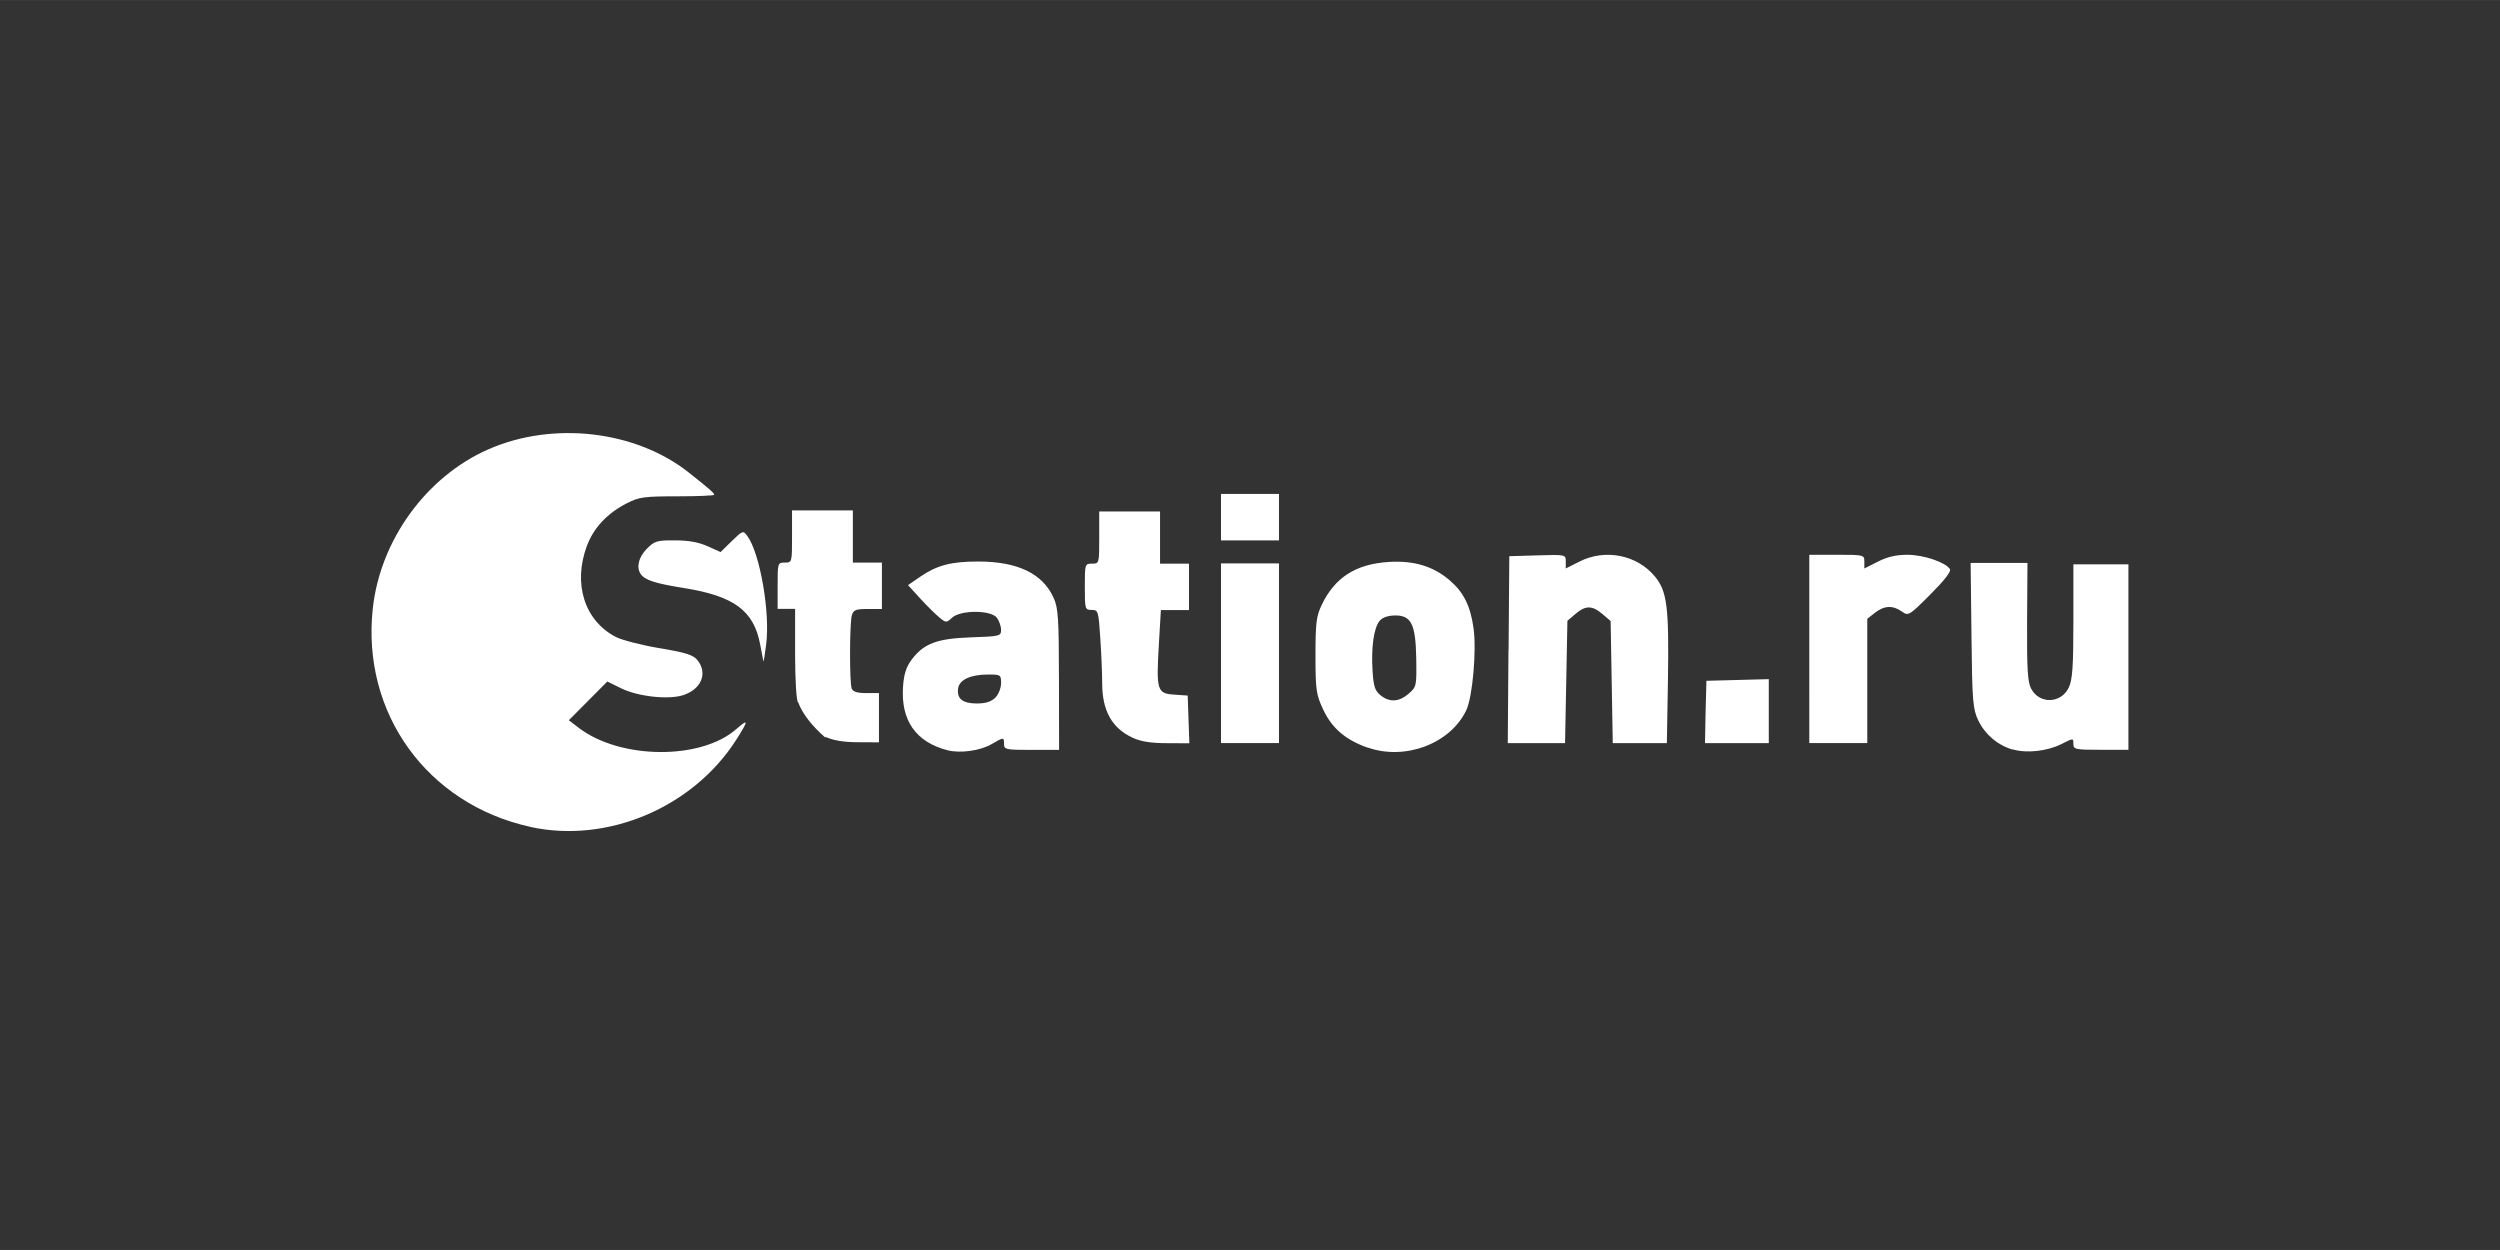
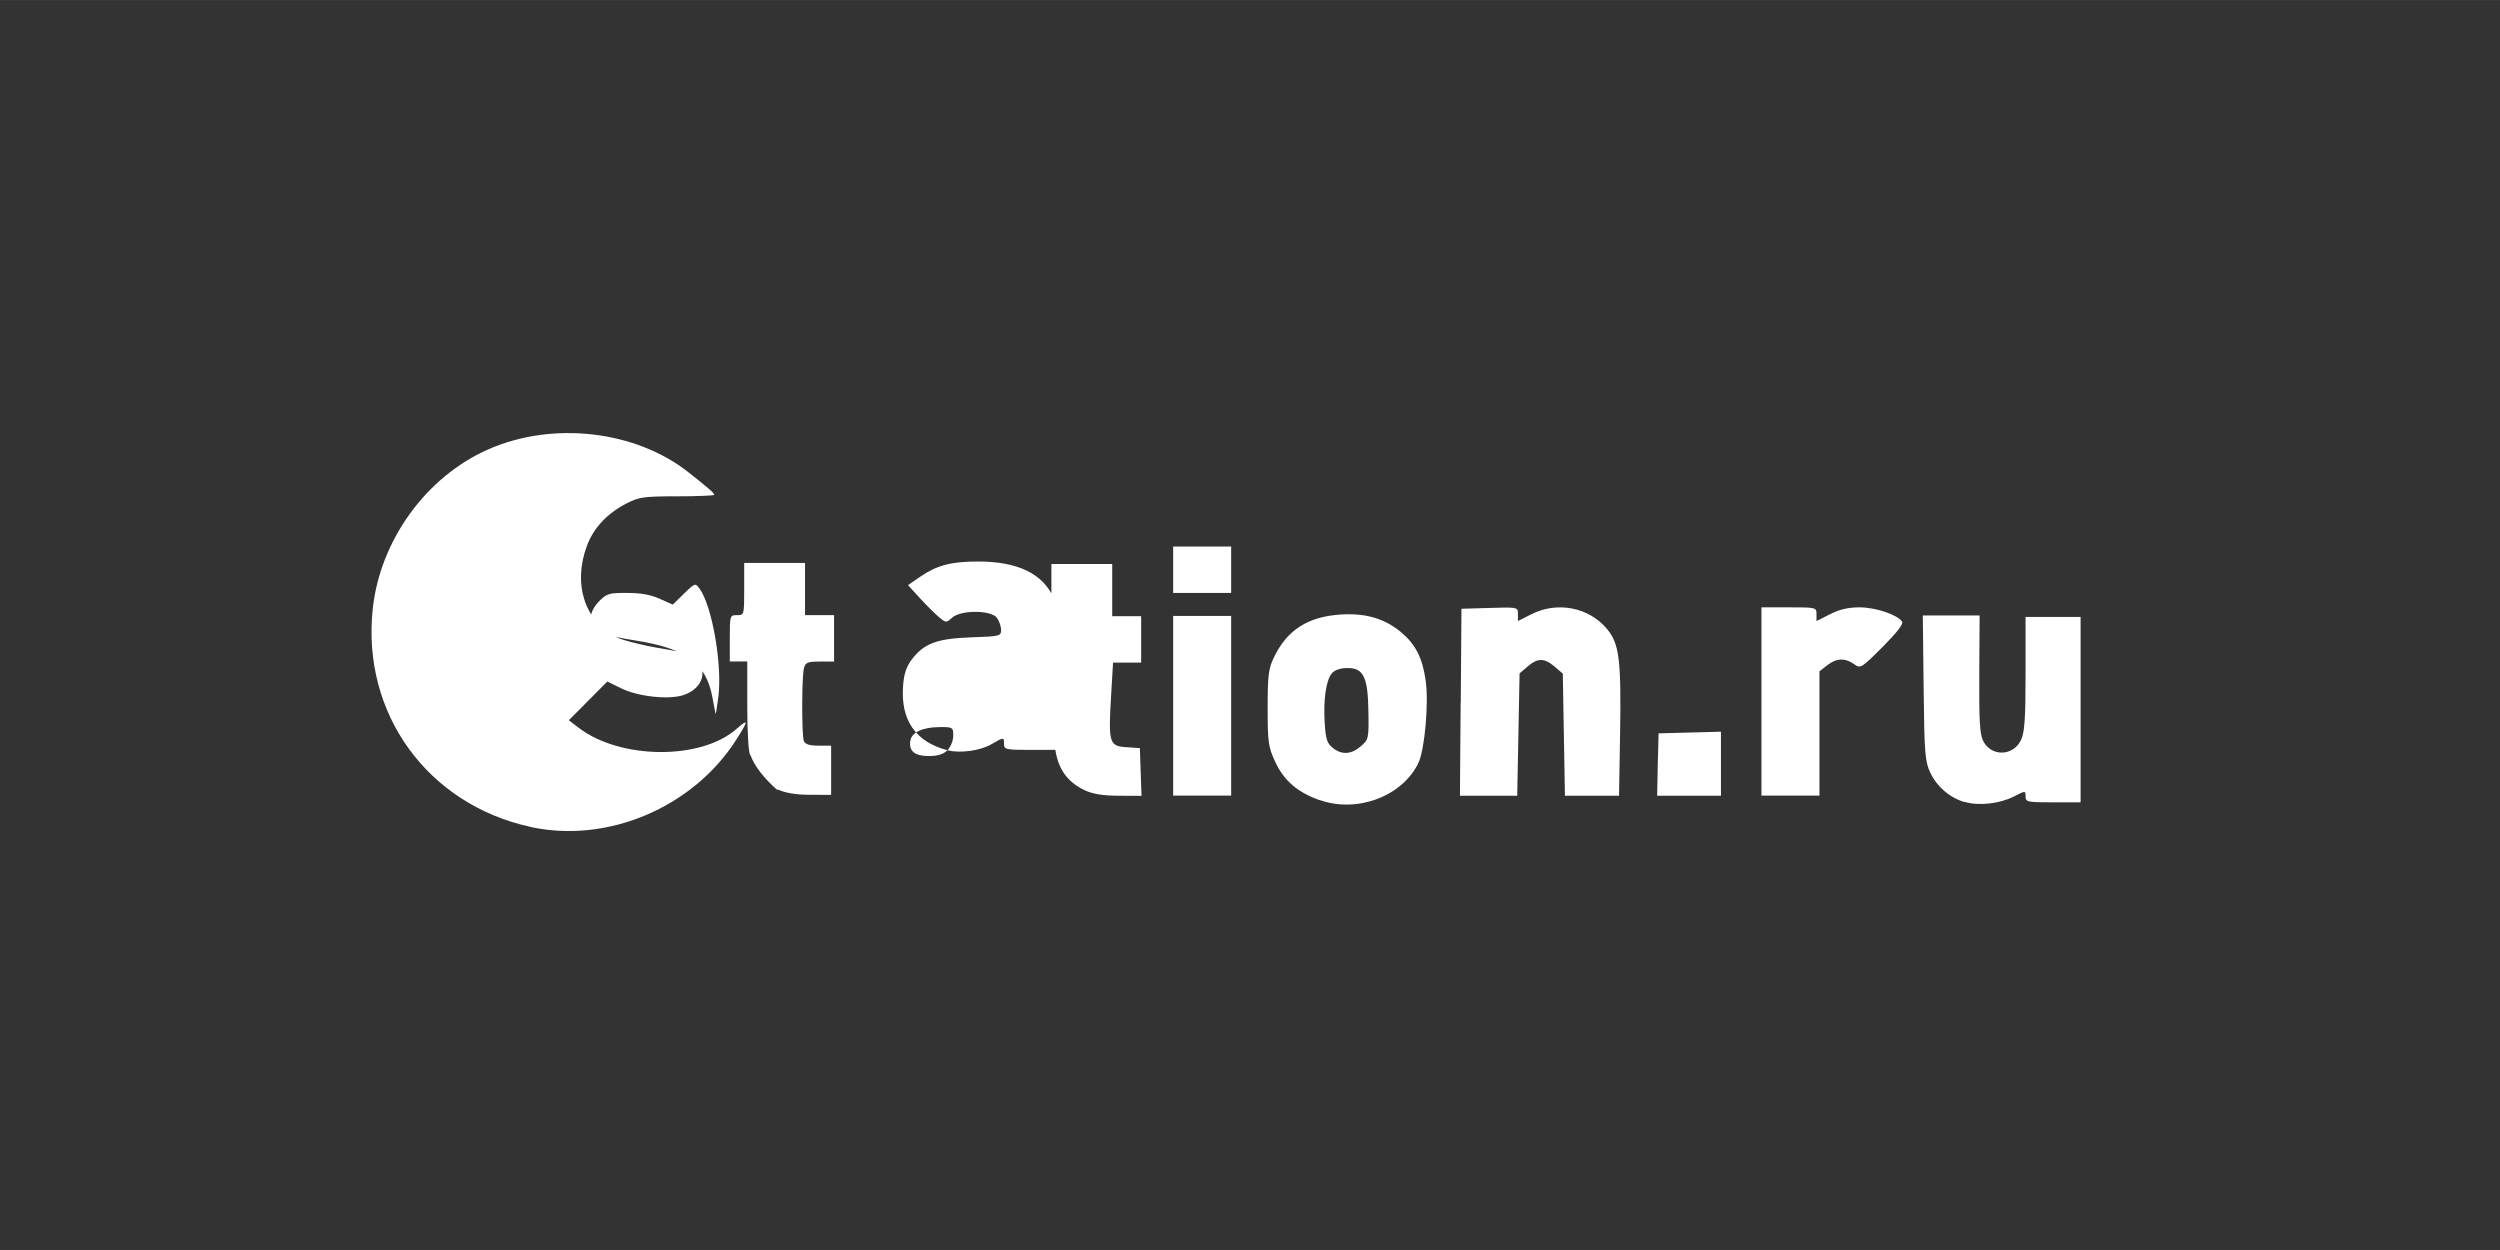
<svg xmlns="http://www.w3.org/2000/svg" height="40" width="80" version="1.1" viewBox="0 0 21.167 10.583">
  <rect x="0" y="0" width="21.167" height="10.583" fill="#333333" stroke="none" />
  <g transform="translate(0 -286.4)">
-     <path d="m4.488 293.4c-0.871-0.192-1.427-0.962-1.332-1.845 0.062-0.581 0.453-1.12 0.979-1.351 0.546-0.24 1.246-0.16 1.696 0.196 0.174 0.138 0.216 0.174 0.216 0.189 0 0.007-0.141 0.013-0.313 0.013-0.281 0-0.324 0.006-0.427 0.059-0.166 0.085-0.281 0.208-0.338 0.361-0.12 0.321-0.019 0.636 0.248 0.772 0.052 0.026 0.218 0.069 0.369 0.094 0.221 0.037 0.284 0.057 0.319 0.101 0.089 0.11 0.034 0.245-0.119 0.296-0.125 0.041-0.385 0.013-0.528-0.058l-0.116-0.057-0.163 0.164-0.163 0.164 0.084 0.064c0.352 0.269 1.034 0.274 1.334 0.011 0.106-0.093 0.105-0.075-0.001 0.091-0.367 0.574-1.092 0.88-1.743 0.737zm3.534-0.648c-0.269-0.07-0.397-0.254-0.376-0.543 0.008-0.105 0.027-0.164 0.075-0.227 0.103-0.135 0.214-0.176 0.503-0.186 0.241-0.008 0.252-0.011 0.252-0.063 0-0.03-0.016-0.076-0.035-0.102-0.049-0.067-0.305-0.068-0.379-0.002-0.049 0.045-0.052 0.045-0.107 0-0.031-0.025-0.104-0.097-0.162-0.16l-0.105-0.115 0.106-0.073c0.139-0.095 0.26-0.127 0.487-0.127 0.334-0 0.546 0.101 0.639 0.306 0.04 0.087 0.045 0.17 0.046 0.694l0.001 0.595h-0.233c-0.217 0-0.233-0.003-0.233-0.049 0-0.06-0.002-0.06-0.105-0-0.095 0.056-0.266 0.08-0.374 0.052zm0.405-0.445c0.027-0.027 0.049-0.082 0.049-0.123 0-0.071-0.003-0.074-0.117-0.073-0.144 0.001-0.237 0.045-0.247 0.118-0.012 0.086 0.038 0.127 0.158 0.127 0.075 0 0.122-0.015 0.157-0.049zm3.149 0.422c-0.186-0.067-0.299-0.164-0.373-0.322-0.059-0.127-0.065-0.163-0.065-0.457 0-0.276 0.007-0.334 0.053-0.429 0.11-0.231 0.287-0.345 0.564-0.363 0.215-0.014 0.378 0.035 0.518 0.154 0.119 0.102 0.176 0.215 0.203 0.405 0.027 0.188-0.008 0.584-0.061 0.696-0.135 0.284-0.52 0.429-0.838 0.315zm0.351-0.456c0.066-0.057 0.068-0.064 0.064-0.299-0.005-0.294-0.043-0.368-0.189-0.363-0.057 0.002-0.102 0.02-0.124 0.049-0.047 0.063-0.069 0.224-0.057 0.418 0.008 0.133 0.021 0.171 0.067 0.208 0.076 0.062 0.157 0.058 0.239-0.013zm5.112 0.473c-0.127-0.038-0.234-0.13-0.29-0.248-0.045-0.095-0.051-0.161-0.057-0.718l-0.007-0.614h0.481l-0.003 0.496c-0.002 0.398 0.004 0.511 0.034 0.568 0.069 0.133 0.254 0.128 0.319-0.009 0.031-0.065 0.039-0.176 0.039-0.562v-0.481h0.466v1.57h-0.233c-0.217 0-0.233-0.003-0.233-0.05 0-0.05-0-0.05-0.1 0.001-0.12 0.061-0.298 0.081-0.415 0.045zm-10.05-0.1c-0.113-0.1-0.194-0.2-0.231-0.3-0.015 0-0.026-0.2-0.026-0.4v-0.391h-0.148v-0.196c0-0.193 0.001-0.196 0.061-0.196 0.061 0 0.061-0.002 0.061-0.221v-0.221h0.515v0.442h0.246v0.393h-0.12c-0.103 0-0.122 0.008-0.135 0.055-0.019 0.072-0.02 0.567-0.001 0.618 0.01 0.027 0.047 0.039 0.123 0.039h0.108v0.417l-0.178-0.001c-0.12-0-0.21-0.015-0.276-0.046zm2.601 0c-0.175-0.081-0.258-0.228-0.258-0.462-0-0.078-0.007-0.249-0.016-0.381-0.015-0.23-0.018-0.239-0.073-0.239-0.056 0-0.058-0.007-0.058-0.196 0-0.193 0.001-0.196 0.061-0.196 0.061 0 0.061-0.002 0.061-0.221v-0.221h0.515v0.442h0.245v0.393h-0.238l-0.017 0.289c-0.023 0.391-0.015 0.418 0.13 0.427l0.114 0.008 0.007 0.202 0.007 0.202-0.191-0.001c-0.133-0-0.221-0.014-0.289-0.046zm0.748-0.715v-0.761h0.491v1.521h-0.491zm2.435-0.031 0.006-0.791 0.239-0.007c0.238-0.007 0.239-0.007 0.239 0.052v0.059l0.115-0.058c0.219-0.111 0.488-0.058 0.64 0.126 0.104 0.126 0.12 0.26 0.11 0.89l-0.009 0.521h-0.458l-0.009-0.517-0.009-0.517-0.069-0.059c-0.087-0.074-0.143-0.075-0.229-0.001l-0.068 0.058-0.01 0.518-0.01 0.518h-0.485l0.006-0.791zm1.668 0.528 0.007-0.264 0.264-0.007 0.264-0.007v0.542h-0.54zm0.878-0.534v-0.797h0.233c0.229 0 0.233 0.001 0.233 0.058v0.058l0.115-0.058c0.08-0.041 0.155-0.058 0.252-0.058 0.137 0.001 0.322 0.064 0.358 0.122 0.012 0.019-0.049 0.097-0.166 0.214-0.181 0.181-0.186 0.184-0.242 0.144-0.077-0.054-0.149-0.05-0.227 0.011l-0.065 0.051v1.052h-0.491zm-8.855 0.108c-0.002-0.008-0.014-0.074-0.028-0.147-0.054-0.286-0.222-0.409-0.648-0.477-0.241-0.038-0.329-0.067-0.364-0.119-0.038-0.057-0.016-0.144 0.053-0.213 0.065-0.066 0.086-0.072 0.239-0.071 0.114 0 0.202 0.016 0.276 0.05l0.109 0.049 0.095-0.093c0.093-0.09 0.096-0.091 0.131-0.044 0.108 0.146 0.195 0.65 0.16 0.92-0.011 0.088-0.022 0.153-0.024 0.144zm3.874-1.224v-0.196h0.491v0.393h-0.491z" stroke-width=".025" fill="#fff" />
+     <path d="m4.488 293.4c-0.871-0.192-1.427-0.962-1.332-1.845 0.062-0.581 0.453-1.12 0.979-1.351 0.546-0.24 1.246-0.16 1.696 0.196 0.174 0.138 0.216 0.174 0.216 0.189 0 0.007-0.141 0.013-0.313 0.013-0.281 0-0.324 0.006-0.427 0.059-0.166 0.085-0.281 0.208-0.338 0.361-0.12 0.321-0.019 0.636 0.248 0.772 0.052 0.026 0.218 0.069 0.369 0.094 0.221 0.037 0.284 0.057 0.319 0.101 0.089 0.11 0.034 0.245-0.119 0.296-0.125 0.041-0.385 0.013-0.528-0.058l-0.116-0.057-0.163 0.164-0.163 0.164 0.084 0.064c0.352 0.269 1.034 0.274 1.334 0.011 0.106-0.093 0.105-0.075-0.001 0.091-0.367 0.574-1.092 0.88-1.743 0.737zm3.534-0.648c-0.269-0.07-0.397-0.254-0.376-0.543 0.008-0.105 0.027-0.164 0.075-0.227 0.103-0.135 0.214-0.176 0.503-0.186 0.241-0.008 0.252-0.011 0.252-0.063 0-0.03-0.016-0.076-0.035-0.102-0.049-0.067-0.305-0.068-0.379-0.002-0.049 0.045-0.052 0.045-0.107 0-0.031-0.025-0.104-0.097-0.162-0.16l-0.105-0.115 0.106-0.073c0.139-0.095 0.26-0.127 0.487-0.127 0.334-0 0.546 0.101 0.639 0.306 0.04 0.087 0.045 0.17 0.046 0.694l0.001 0.595h-0.233c-0.217 0-0.233-0.003-0.233-0.049 0-0.06-0.002-0.06-0.105-0-0.095 0.056-0.266 0.08-0.374 0.052zc0.027-0.027 0.049-0.082 0.049-0.123 0-0.071-0.003-0.074-0.117-0.073-0.144 0.001-0.237 0.045-0.247 0.118-0.012 0.086 0.038 0.127 0.158 0.127 0.075 0 0.122-0.015 0.157-0.049zm3.149 0.422c-0.186-0.067-0.299-0.164-0.373-0.322-0.059-0.127-0.065-0.163-0.065-0.457 0-0.276 0.007-0.334 0.053-0.429 0.11-0.231 0.287-0.345 0.564-0.363 0.215-0.014 0.378 0.035 0.518 0.154 0.119 0.102 0.176 0.215 0.203 0.405 0.027 0.188-0.008 0.584-0.061 0.696-0.135 0.284-0.52 0.429-0.838 0.315zm0.351-0.456c0.066-0.057 0.068-0.064 0.064-0.299-0.005-0.294-0.043-0.368-0.189-0.363-0.057 0.002-0.102 0.02-0.124 0.049-0.047 0.063-0.069 0.224-0.057 0.418 0.008 0.133 0.021 0.171 0.067 0.208 0.076 0.062 0.157 0.058 0.239-0.013zm5.112 0.473c-0.127-0.038-0.234-0.13-0.29-0.248-0.045-0.095-0.051-0.161-0.057-0.718l-0.007-0.614h0.481l-0.003 0.496c-0.002 0.398 0.004 0.511 0.034 0.568 0.069 0.133 0.254 0.128 0.319-0.009 0.031-0.065 0.039-0.176 0.039-0.562v-0.481h0.466v1.57h-0.233c-0.217 0-0.233-0.003-0.233-0.05 0-0.05-0-0.05-0.1 0.001-0.12 0.061-0.298 0.081-0.415 0.045zm-10.05-0.1c-0.113-0.1-0.194-0.2-0.231-0.3-0.015 0-0.026-0.2-0.026-0.4v-0.391h-0.148v-0.196c0-0.193 0.001-0.196 0.061-0.196 0.061 0 0.061-0.002 0.061-0.221v-0.221h0.515v0.442h0.246v0.393h-0.12c-0.103 0-0.122 0.008-0.135 0.055-0.019 0.072-0.02 0.567-0.001 0.618 0.01 0.027 0.047 0.039 0.123 0.039h0.108v0.417l-0.178-0.001c-0.12-0-0.21-0.015-0.276-0.046zm2.601 0c-0.175-0.081-0.258-0.228-0.258-0.462-0-0.078-0.007-0.249-0.016-0.381-0.015-0.23-0.018-0.239-0.073-0.239-0.056 0-0.058-0.007-0.058-0.196 0-0.193 0.001-0.196 0.061-0.196 0.061 0 0.061-0.002 0.061-0.221v-0.221h0.515v0.442h0.245v0.393h-0.238l-0.017 0.289c-0.023 0.391-0.015 0.418 0.13 0.427l0.114 0.008 0.007 0.202 0.007 0.202-0.191-0.001c-0.133-0-0.221-0.014-0.289-0.046zm0.748-0.715v-0.761h0.491v1.521h-0.491zm2.435-0.031 0.006-0.791 0.239-0.007c0.238-0.007 0.239-0.007 0.239 0.052v0.059l0.115-0.058c0.219-0.111 0.488-0.058 0.64 0.126 0.104 0.126 0.12 0.26 0.11 0.89l-0.009 0.521h-0.458l-0.009-0.517-0.009-0.517-0.069-0.059c-0.087-0.074-0.143-0.075-0.229-0.001l-0.068 0.058-0.01 0.518-0.01 0.518h-0.485l0.006-0.791zm1.668 0.528 0.007-0.264 0.264-0.007 0.264-0.007v0.542h-0.54zm0.878-0.534v-0.797h0.233c0.229 0 0.233 0.001 0.233 0.058v0.058l0.115-0.058c0.08-0.041 0.155-0.058 0.252-0.058 0.137 0.001 0.322 0.064 0.358 0.122 0.012 0.019-0.049 0.097-0.166 0.214-0.181 0.181-0.186 0.184-0.242 0.144-0.077-0.054-0.149-0.05-0.227 0.011l-0.065 0.051v1.052h-0.491zm-8.855 0.108c-0.002-0.008-0.014-0.074-0.028-0.147-0.054-0.286-0.222-0.409-0.648-0.477-0.241-0.038-0.329-0.067-0.364-0.119-0.038-0.057-0.016-0.144 0.053-0.213 0.065-0.066 0.086-0.072 0.239-0.071 0.114 0 0.202 0.016 0.276 0.05l0.109 0.049 0.095-0.093c0.093-0.09 0.096-0.091 0.131-0.044 0.108 0.146 0.195 0.65 0.16 0.92-0.011 0.088-0.022 0.153-0.024 0.144zm3.874-1.224v-0.196h0.491v0.393h-0.491z" stroke-width=".025" fill="#fff" />
  </g>
</svg>